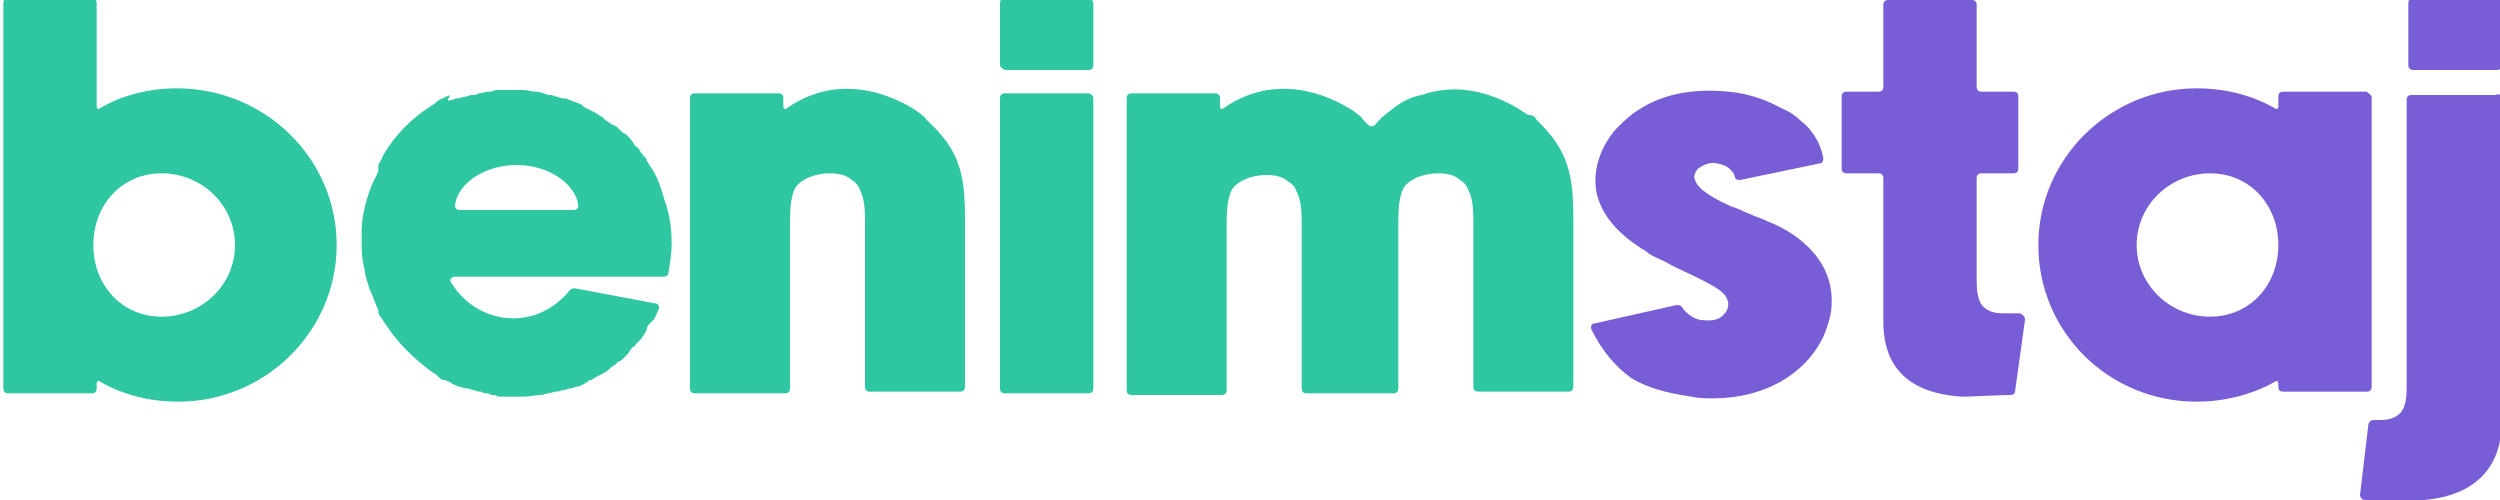
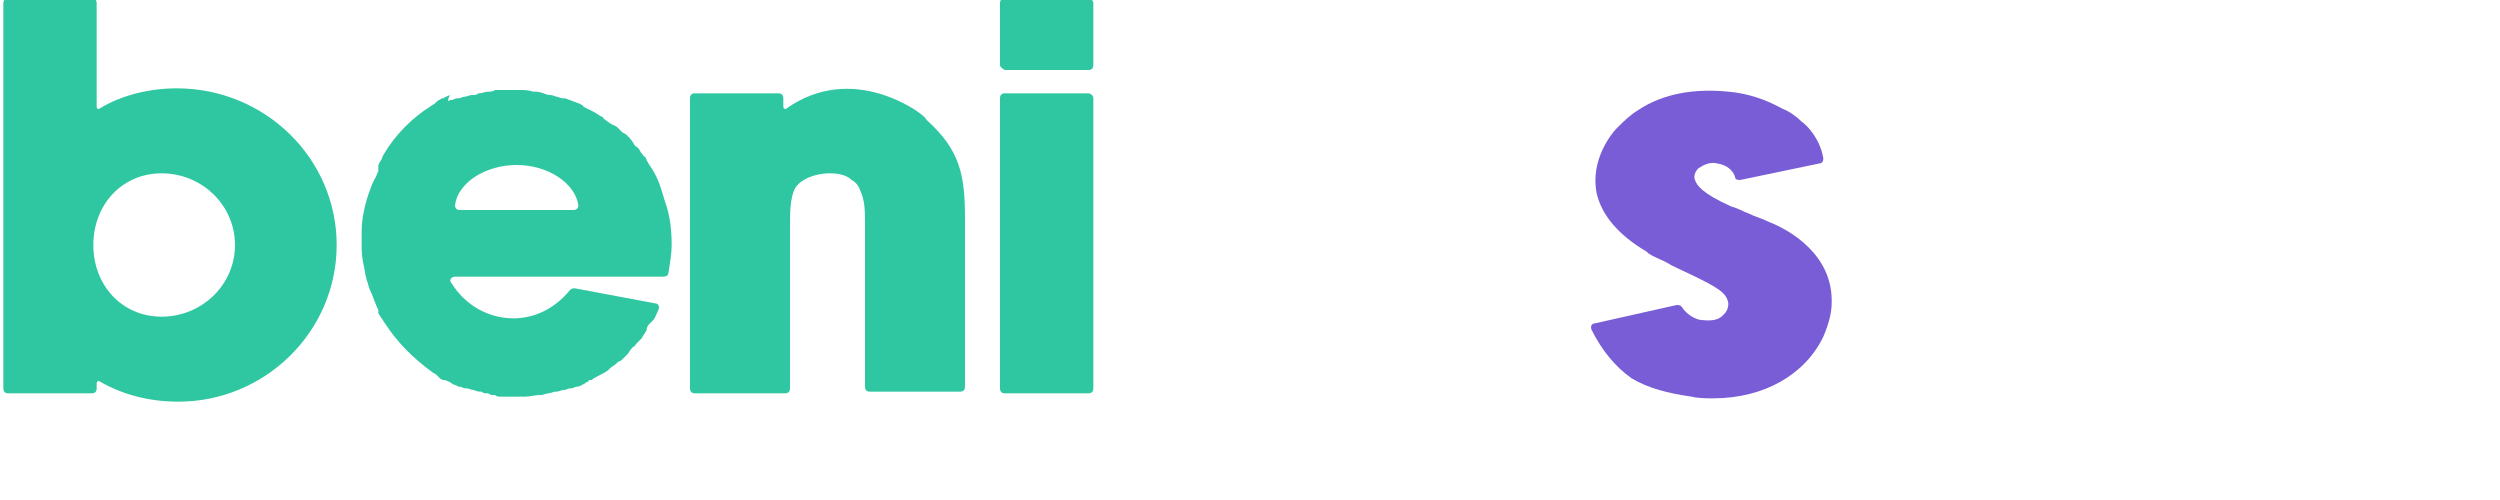
<svg xmlns="http://www.w3.org/2000/svg" version="1.1" id="Layer_1" x="0px" y="0px" viewBox="0 0 150 30" style="enable-background:new 0 0 150 30;" xml:space="preserve">
  <style type="text/css">
	.st0{fill:#2FC7A1;}
	.st1{fill:#785DD7;}
</style>
  <g>
    <path class="st0" d="M20.2,14.7c0,5.2-4.3,9.4-9.5,9.4c-1.7,0-3.3-0.4-4.7-1.2c-0.1-0.1-0.2,0-0.2,0.1v0.3c0,0.2-0.1,0.3-0.3,0.3   h-5c-0.2,0-0.3-0.1-0.3-0.3V0.2c0-0.2,0.1-0.3,0.3-0.3h5c0.2,0,0.3,0.1,0.3,0.3v6.2c0,0.1,0.1,0.2,0.2,0.1c1.3-0.8,3-1.2,4.6-1.2   C15.9,5.3,20.2,9.5,20.2,14.7z M14.1,14.7c0-2.4-2-4.3-4.4-4.3s-4.1,1.9-4.1,4.3S7.3,19,9.7,19S14.1,17.1,14.1,14.7z" />
    <path class="st0" d="M40.3,14.7c0,0.5-0.1,1.1-0.2,1.7c0,0.1-0.1,0.2-0.3,0.2H27.3c-0.2,0-0.4,0.2-0.2,0.4c0.8,1.3,2.2,2.1,3.7,2.1   c1.3,0,2.5-0.6,3.4-1.7c0.1-0.1,0.2-0.1,0.3-0.1l4.8,0.9c0.2,0,0.3,0.2,0.2,0.4c-0.1,0.2-0.2,0.5-0.3,0.6l0,0L39,19.4   c-0.1,0.1-0.2,0.2-0.2,0.4c-0.1,0.2-0.2,0.3-0.3,0.5l-0.1,0.1l0,0l-0.1,0.1l-0.1,0.1c-0.1,0.1-0.1,0.2-0.2,0.2l0,0   c-0.1,0.1-0.2,0.2-0.3,0.4l-0.1,0.1c-0.1,0.1-0.2,0.2-0.2,0.2l0,0c-0.1,0.1-0.2,0.2-0.3,0.2L37,21.8l-0.1-0.1l0.1,0.1   c-0.1,0.1-0.3,0.2-0.4,0.3l-0.1,0.1c-0.1,0.1-0.3,0.2-0.5,0.3l0,0c-0.2,0.1-0.4,0.2-0.5,0.3h-0.1c0,0-0.1,0-0.1,0.1l0,0   c-0.1,0-0.2,0.1-0.2,0.1l0,0c-0.2,0.1-0.3,0.2-0.5,0.2l0,0c-0.1,0-0.2,0.1-0.3,0.1h-0.1c-0.1,0-0.2,0.1-0.4,0.1l0,0   c-0.1,0-0.3,0.1-0.4,0.1h-0.1c-0.3,0.1-0.5,0.1-0.8,0.2h-0.1c-0.3,0-0.6,0.1-0.9,0.1h-0.1c-0.2,0-0.3,0-0.4,0s-0.3,0-0.4,0h-0.1   l0,0c-0.1,0-0.2,0-0.3,0l0,0h-0.1c-0.2,0-0.3,0-0.4-0.1l0,0l0,0h-0.1c-0.1,0-0.2,0-0.3-0.1h-0.1c-0.1,0-0.2,0-0.3-0.1l0,0h-0.1   c-0.2,0-0.3-0.1-0.4-0.1s-0.3-0.1-0.4-0.1h-0.1l0,0c-0.1,0-0.2-0.1-0.3-0.1l0,0h-0.1c-0.1-0.1-0.3-0.1-0.4-0.2l0,0   c-0.1-0.1-0.2-0.1-0.4-0.2h-0.1l0,0c-0.1,0-0.2-0.1-0.3-0.2l-0.1-0.1c-0.1-0.1-0.2-0.1-0.3-0.2c-1.1-0.8-2.1-1.8-2.8-2.9   c-0.1-0.1-0.1-0.2-0.2-0.3l0,0c-0.1-0.1-0.1-0.2-0.2-0.3v-0.1v-0.1c-0.2-0.4-0.3-0.8-0.5-1.2c-0.1-0.2-0.1-0.4-0.2-0.6   c0-0.1-0.1-0.3-0.1-0.5c-0.1-0.5-0.2-0.9-0.2-1.4c0-0.2,0-0.3,0-0.5s0-0.3,0-0.5c0-0.8,0.2-1.7,0.5-2.5c0.1-0.3,0.2-0.5,0.3-0.7   c0.1-0.1,0.1-0.3,0.2-0.4v-0.1v-0.1V10V9.9l0.1-0.2c0.1-0.1,0.1-0.2,0.2-0.4c0.7-1.2,1.7-2.2,2.8-2.9c0.1-0.1,0.2-0.1,0.3-0.2   l0.1-0.1C26.3,6,26.4,6,26.5,5.9l0,0h0.1c0.1-0.1,0.2-0.1,0.4-0.2c-0.2,0.4-0.1,0.4,0,0.3h0.1l0,0c0.1,0,0.2-0.1,0.3-0.1l0,0h0.1   c0.1,0,0.3-0.1,0.4-0.1s0.3-0.1,0.4-0.1h0.1l0,0c0.1,0,0.2,0,0.3-0.1h0.1c0.1,0,0.3-0.1,0.5-0.1l0,0l0,0l0,0c0.1,0,0.3,0,0.4-0.1   h0.1l0,0c0.1,0,0.2,0,0.3,0l0,0h0.1c0.2,0,0.3,0,0.4,0s0.3,0,0.4,0h0.1c0.3,0,0.6,0,0.9,0.1h0.1c0.3,0,0.5,0.1,0.8,0.2H33   c0.2,0,0.3,0.1,0.4,0.1l0,0c0.1,0,0.2,0.1,0.4,0.1h0.1C34,5.9,34.1,6,34.2,6l0,0c0.2,0.1,0.3,0.1,0.5,0.2l0,0   c0.1,0,0.2,0.1,0.2,0.1l0,0l-0.1,0.1l0.1-0.1c0,0,0.1,0,0.1,0.1c0.2,0.1,0.4,0.2,0.6,0.3l0,0c0.2,0.1,0.3,0.2,0.5,0.3l0,0   c0,0,0.1,0,0.1,0.1c0.1,0.1,0.3,0.2,0.4,0.3L37,7.6c0.1,0.1,0.2,0.2,0.3,0.3l0,0C37.4,8,37.5,8,37.6,8.1l0.1,0.1   c0.1,0.1,0.2,0.2,0.3,0.4l-0.1,0.1L38,8.5v0.1c0.1,0.1,0.1,0.2,0.2,0.2l0.1,0.1c0.1,0.1,0.1,0.2,0.2,0.3l0,0   c0.1,0.1,0.1,0.2,0.2,0.2l0.1,0.2c0,0.1,0.1,0.1,0.1,0.2l0.2,0.3l0,0c0.4,0.6,0.6,1.3,0.8,2C40.2,12.9,40.3,13.8,40.3,14.7z    M34.7,12.3C34.5,11,32.9,9.9,31,9.9c-1.8,0-3.5,1-3.7,2.4c0,0.2,0.1,0.3,0.3,0.3h6.8C34.6,12.6,34.7,12.5,34.7,12.3z" />
    <path class="st0" d="M57.9,13.1v10.1c0,0.2-0.1,0.3-0.3,0.3h-5.4c-0.2,0-0.3-0.1-0.3-0.3v-9.8c0-0.7,0-1.4-0.3-2   c-0.1-0.3-0.3-0.5-0.5-0.6c-0.3-0.3-0.8-0.4-1.3-0.4c-1,0-1.8,0.4-2.1,0.9c-0.3,0.6-0.3,1.5-0.3,2.2v9.8c0,0.2-0.1,0.3-0.3,0.3   h-5.4c-0.2,0-0.3-0.1-0.3-0.3V5.9c0-0.2,0.1-0.3,0.3-0.3h5c0.2,0,0.3,0.1,0.3,0.3v0.5c0,0.1,0.1,0.2,0.2,0.1c4-2.8,8,0.3,8,0.3   c0.1,0.1,0.3,0.2,0.4,0.4l0,0C57.6,9,57.9,10.5,57.9,13.1z" />
    <path class="st0" d="M65.6,0.2v3.7c0,0.2-0.1,0.3-0.3,0.3h-5C60.1,4.1,60,4,60,3.9V0.2c0-0.2,0.1-0.3,0.3-0.3h5   C65.4-0.1,65.6,0,65.6,0.2z M65.6,5.9v17.4c0,0.2-0.1,0.3-0.3,0.3h-5c-0.2,0-0.3-0.1-0.3-0.3V5.9c0-0.2,0.1-0.3,0.3-0.3h5   C65.4,5.6,65.6,5.7,65.6,5.9z" />
-     <path class="st0" d="M94.4,13.1v10.1c0,0.2-0.1,0.3-0.3,0.3h-5.4c-0.2,0-0.3-0.1-0.3-0.3v-9.8c0-0.7,0-1.4-0.3-2   c-0.1-0.3-0.3-0.5-0.5-0.6c-0.3-0.3-0.8-0.4-1.3-0.4c-1,0-1.8,0.4-2.1,0.9c-0.3,0.6-0.3,1.5-0.3,2.2v9.8c0,0.2-0.1,0.3-0.3,0.3   h-5.2c-0.2,0-0.3-0.1-0.3-0.3v-9.8c0-0.7,0-1.4-0.3-2c-0.1-0.3-0.3-0.5-0.5-0.6c-0.3-0.3-0.8-0.4-1.3-0.4c-1,0-1.8,0.4-2.1,0.9   c-0.3,0.6-0.3,1.5-0.3,2.2v9.8c0,0.2-0.1,0.3-0.3,0.3h-5.4c-0.2,0-0.3-0.1-0.3-0.3V5.9c0-0.2,0.1-0.3,0.3-0.3h5   c0.2,0,0.3,0.1,0.3,0.3v0.5c0,0.1,0.1,0.2,0.2,0.1c4-2.8,8,0.3,8,0.3c0.1,0.1,0.3,0.2,0.4,0.4c0.1,0.1,0.2,0.2,0.3,0.3   c0.1,0.1,0.3,0.1,0.4,0c0.3-0.4,0.7-0.7,1.1-1c0.5-0.4,1.1-0.7,1.7-0.8c3.4-1.2,6.3,1.2,6.4,1.2c0.3,0,0.4,0.1,0.5,0.3l0,0   C94.1,9,94.4,10.5,94.4,13.1z" />
    <path class="st1" d="M109.9,18.2c0,0.6-0.2,1.3-0.5,2c-1.1,2.3-3.6,3.7-6.6,3.7c-0.4,0-0.9,0-1.3-0.1c-1.4-0.2-2.6-0.5-3.6-1.1   c-1-0.7-1.8-1.7-2.4-2.9c-0.1-0.2,0-0.4,0.2-0.4l4.9-1.1c0.1,0,0.2,0,0.3,0.1c0.3,0.5,0.9,0.8,1.2,0.8c0.8,0.1,1.1-0.1,1.3-0.3   c0.2-0.2,0.3-0.4,0.3-0.7c-0.1-0.6-0.5-0.9-2.4-1.8l0,0c-0.4-0.2-0.9-0.4-1.4-0.7c-0.4-0.2-0.7-0.3-1-0.5l0,0l-0.1-0.1   c-1.7-1-2.7-2.2-3-3.5c-0.4-2,0.9-3.6,1.2-3.9c0.4-0.4,0.8-0.8,1.3-1.1c1.5-1,3.4-1.3,5.4-1.1c1.2,0.1,2.3,0.5,3.2,1   c0.5,0.2,0.9,0.5,1.2,0.8c0.3,0.2,1.1,1,1.3,2.2c0,0.2-0.1,0.3-0.2,0.3l-4.8,1c-0.1,0-0.3,0-0.3-0.2c-0.1-0.3-0.4-0.7-1.1-0.8   c-0.4-0.1-0.8,0.1-1.1,0.3c-0.2,0.2-0.3,0.5-0.2,0.7c0.1,0.3,0.4,0.8,2.2,1.6c0.4,0.1,0.7,0.3,1,0.4c0.4,0.2,0.8,0.3,1.2,0.5l0,0   C107.4,13.8,110,15.3,109.9,18.2z" />
-     <path class="st1" d="M121.5,19.2l-0.6,4.3c0,0.1-0.1,0.2-0.3,0.2c-0.6,0-2.3,0.1-2.8,0.1h-0.1c-3.1-0.2-4.7-1.7-4.7-4.5v-8.6   c0-0.2-0.1-0.3-0.3-0.3h-1.9c-0.2,0-0.3-0.1-0.3-0.3V5.8c0-0.2,0.1-0.3,0.3-0.3h1.9c0.2,0,0.3-0.1,0.3-0.3V0.3   c0-0.2,0.1-0.3,0.3-0.3h5c0.2,0,0.3,0.1,0.3,0.3v4.9c0,0.2,0.1,0.3,0.3,0.3h1.9c0.2,0,0.3,0.1,0.3,0.3v4.3c0,0.2-0.1,0.3-0.3,0.3   h-1.9c-0.2,0-0.3,0.1-0.3,0.3c0,1.5,0,5.9,0,5.9v0.1c0,0.5,0,1.3,0.4,1.7c0.3,0.3,0.7,0.4,1.2,0.4h1   C121.4,18.9,121.5,19,121.5,19.2z" />
-     <path class="st1" d="M142.3,5.8v17.4c0,0.2-0.1,0.3-0.3,0.3h-5c-0.2,0-0.3-0.1-0.3-0.3V23c0-0.1-0.1-0.2-0.2-0.1   c-1.4,0.8-3.1,1.2-4.7,1.2c-5.3,0-9.5-4.2-9.5-9.4s4.3-9.4,9.5-9.4c1.7,0,3.3,0.4,4.7,1.2c0.1,0.1,0.2,0,0.2-0.1V5.8   c0-0.2,0.1-0.3,0.3-0.3h5C142.1,5.6,142.3,5.7,142.3,5.8z M136.7,14.7c0-2.4-1.7-4.3-4.1-4.3c-2.4,0-4.4,1.9-4.4,4.3s2,4.3,4.4,4.3   C135,19,136.7,17.1,136.7,14.7z" />
-     <path class="st1" d="M150.1,5.9v19.4c0,4-3.3,4.6-4.7,4.7c-0.1,0-0.6,0-1.1,0c-0.8,0-1.8,0-2.4,0c-0.2,0-0.3-0.2-0.3-0.3l0.5-4.2   c0-0.1,0.1-0.3,0.3-0.3h0.4c0.5,0,0.9-0.1,1.2-0.4c0.4-0.4,0.4-1.2,0.4-1.7V23V6c0-0.2,0.1-0.3,0.3-0.3h5   C150,5.6,150.1,5.7,150.1,5.9z M150.1,0.2v3.7c0,0.2-0.1,0.3-0.3,0.3h-5c-0.2,0-0.3-0.1-0.3-0.3V0.2c0-0.2,0.1-0.3,0.3-0.3h5   C150-0.1,150.1,0,150.1,0.2z" />
  </g>
</svg>